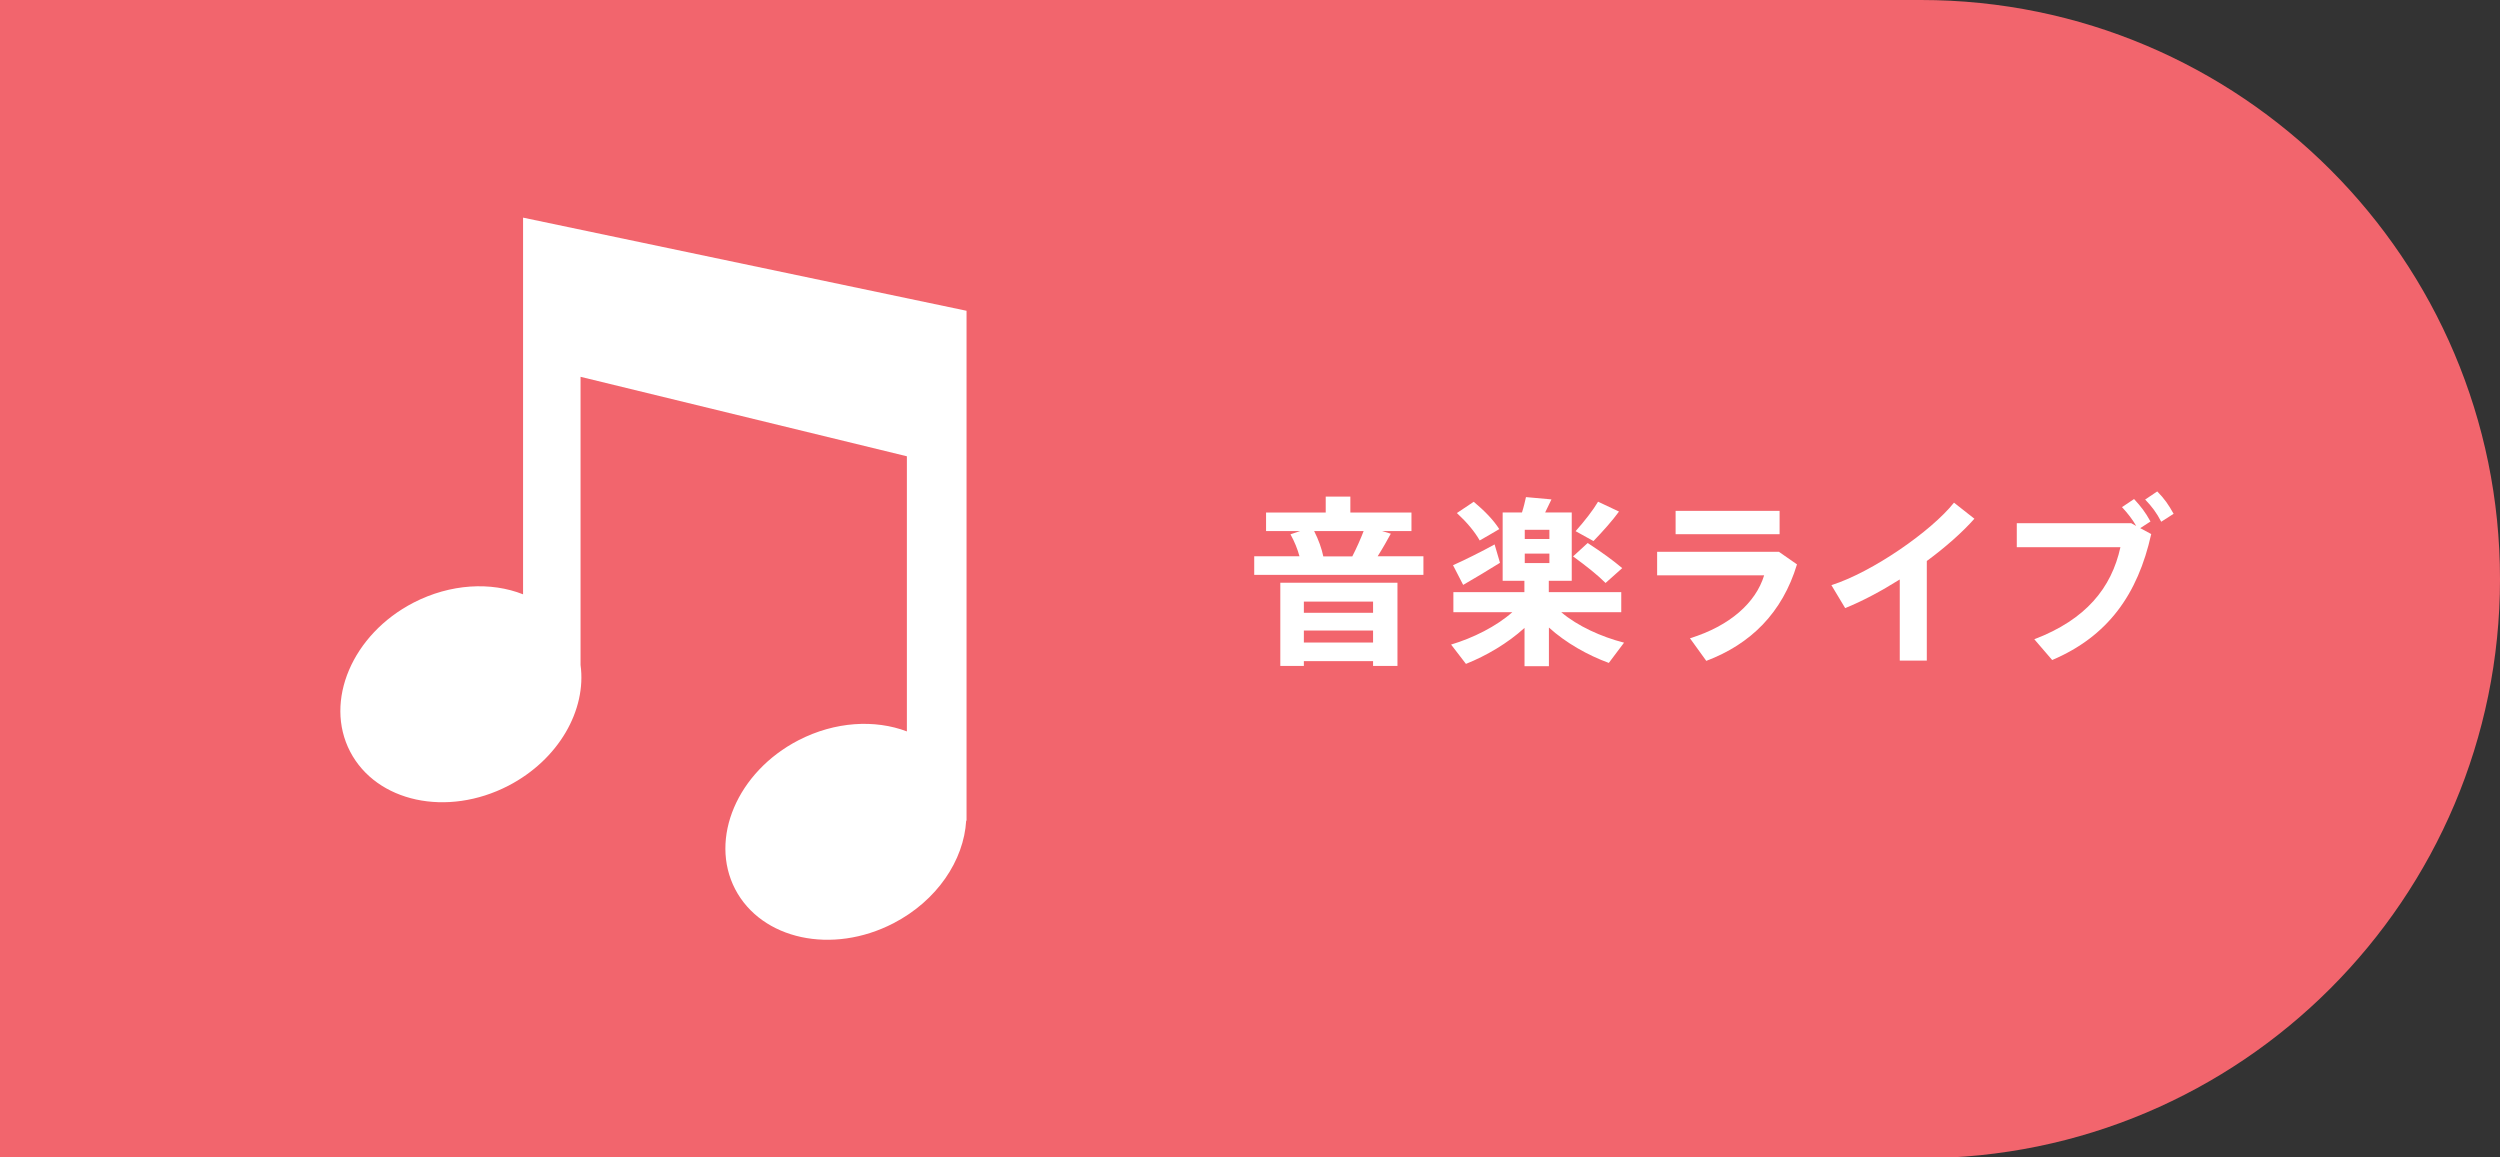
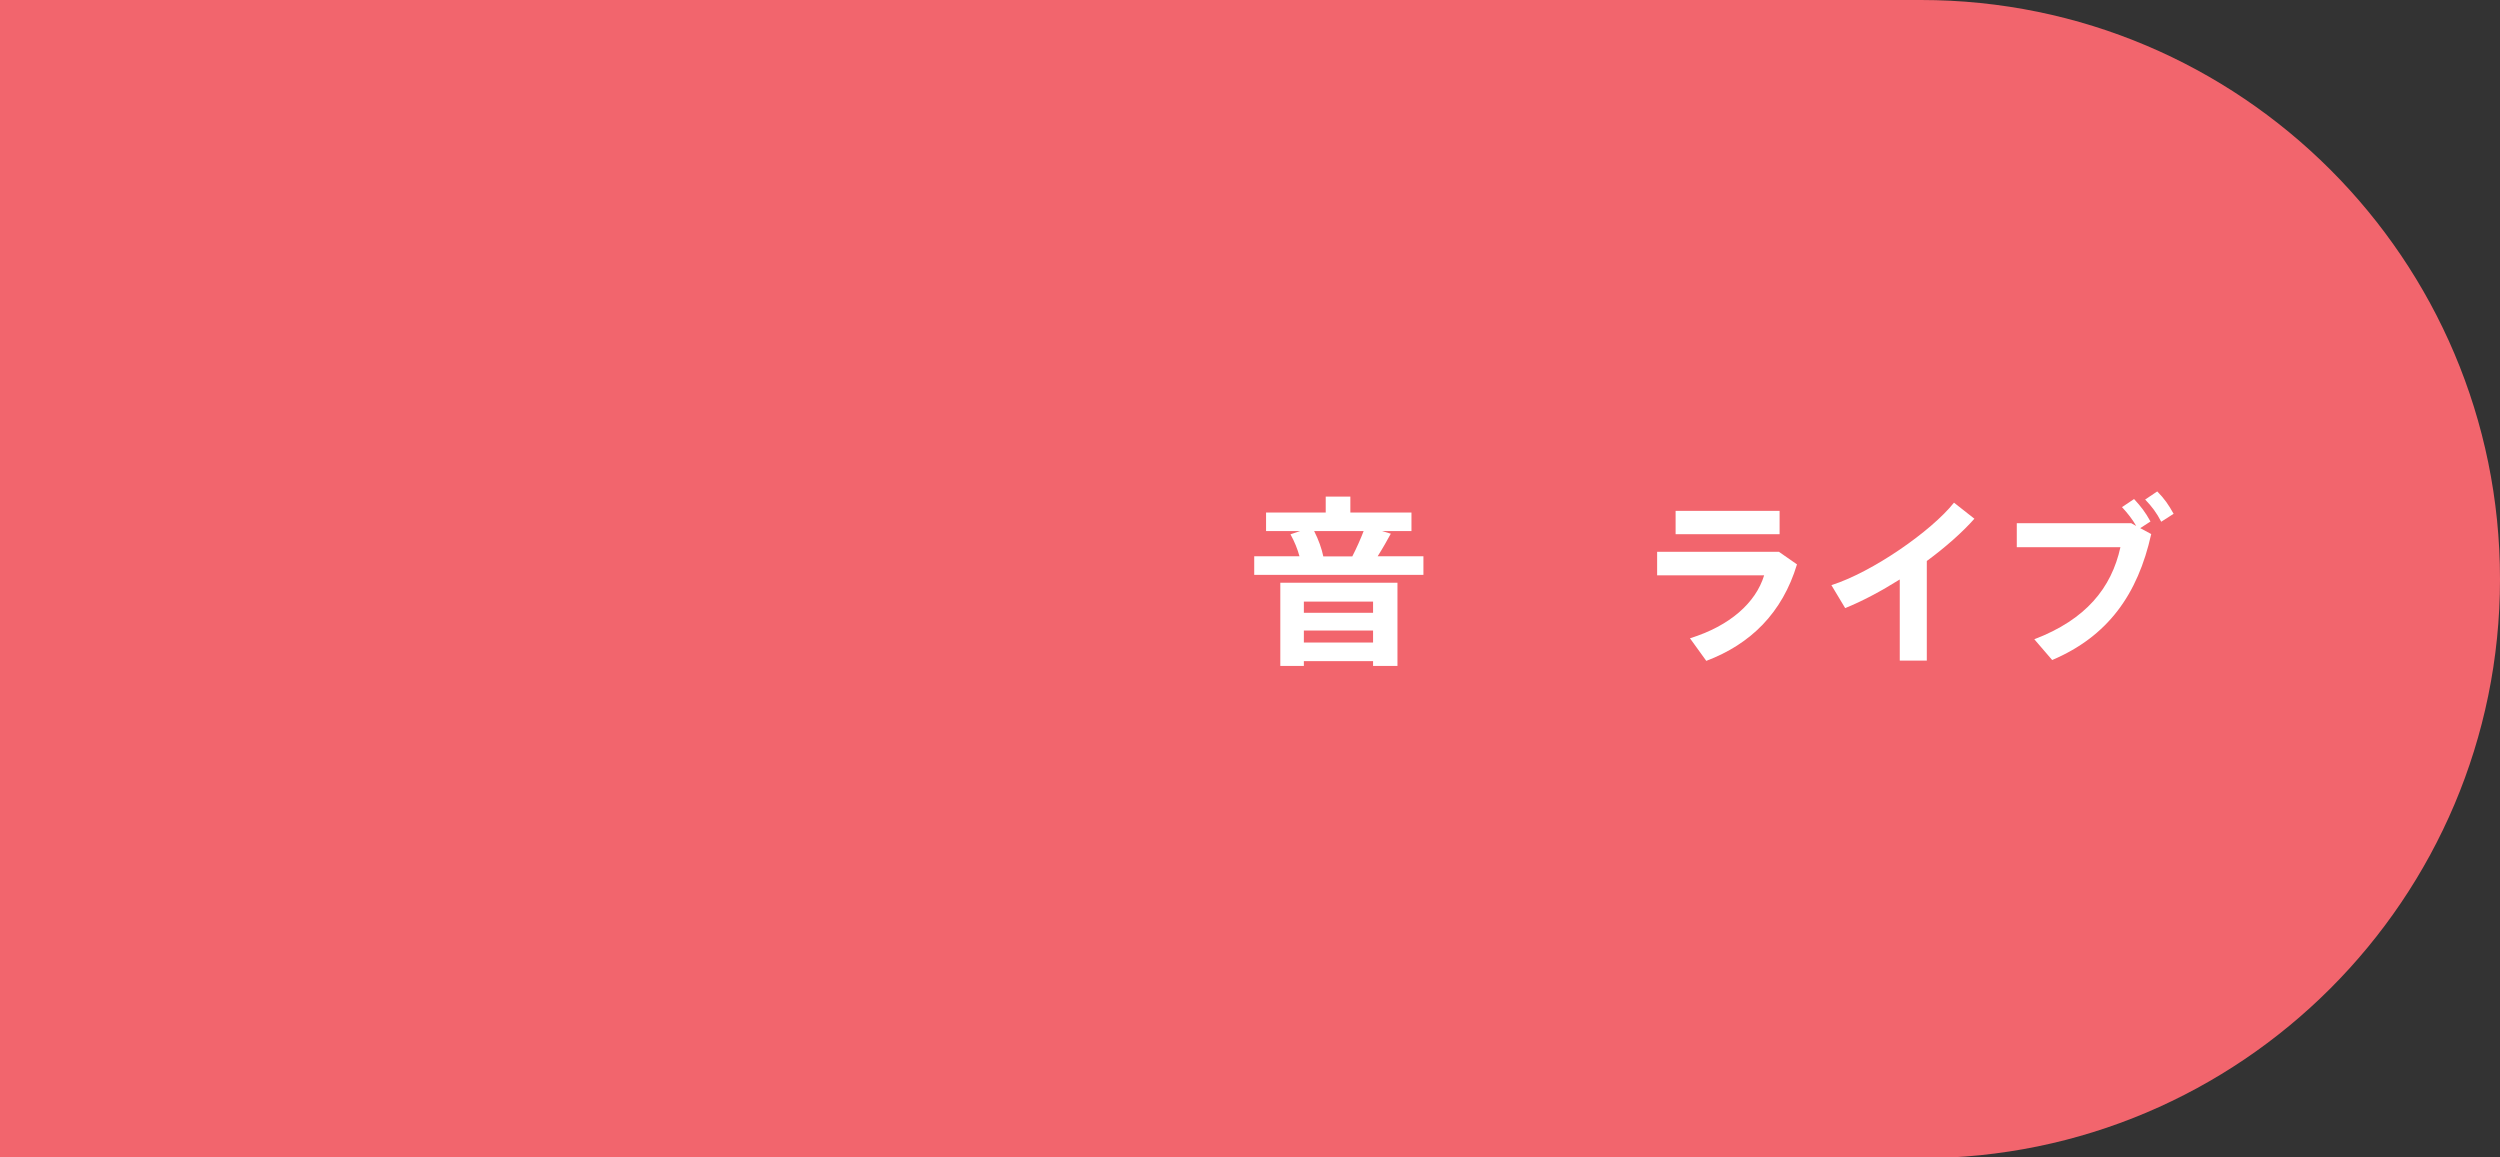
<svg xmlns="http://www.w3.org/2000/svg" id="_レイヤー_1" viewBox="0 0 207 95.84">
  <rect x="0" y="0" width="207" height="95.84" fill="#333333" stroke="none" />
  <defs>
    <style>.cls-1{fill:#fff;}.cls-2{fill:#f2656d;}</style>
  </defs>
  <path class="cls-2" d="M0,0H159.05C185.52,0,207,21.48,207,47.95h0c0,26.46-21.48,47.95-47.95,47.95H0V0H0Z" />
-   <path class="cls-1" d="M80.02,25.73l-36.71-7.71v31.19c-2.65-1.05-6-.89-9.07,.69-5.07,2.62-7.42,8.15-5.25,12.33,2.18,4.19,8.03,5.45,13.1,2.83,4.17-2.16,6.49-6.27,5.98-10V31.2l27.02,6.58v22.78c-2.64-1-5.94-.83-8.97,.73-5.07,2.62-7.42,8.14-5.25,12.33,2.18,4.18,8.03,5.45,13.1,2.83,3.62-1.87,5.84-5.22,6.03-8.5h.03V25.73Z" />
  <g>
    <path class="cls-1" d="M107.6,46.07c-.16-.6-.42-1.24-.75-1.83l.81-.27h-2.83v-1.53h4.94v-1.32h2.04v1.32h5.06v1.53h-2.44l.73,.22c-.3,.55-.67,1.21-1.09,1.87h3.79v1.54h-14.01v-1.54h3.76Zm.36,8.67v.4h-1.95v-6.89h9.7v6.89h-2.02v-.4h-5.73Zm5.73-4v-.93h-5.73v.93h5.73Zm0,2.46v-.99h-5.73v.99h5.73Zm-1.72-7.13c.36-.7,.7-1.47,.94-2.1h-4.1c.37,.72,.63,1.47,.76,2.1h2.4Z" />
-     <path class="cls-1" d="M134.48,53.2l-1.27,1.69c-1.75-.64-3.56-1.66-4.96-2.93v3.2h-2.02v-3.17c-1.39,1.27-3.17,2.31-4.85,2.98l-1.23-1.6c1.81-.54,3.74-1.5,5.07-2.68h-4.88v-1.66h5.88v-.94h-1.8v-5.66h1.6c.15-.47,.25-.91,.33-1.27l2.11,.19c-.15,.33-.33,.7-.52,1.08h2.2v5.66h-1.9v.94h6v1.66h-4.97c1.35,1.15,3.32,2.04,5.19,2.52Zm-10.73-8.13l.45,1.53c-.93,.58-2.26,1.38-3.05,1.83l-.84-1.63c.84-.37,2.4-1.14,3.44-1.72Zm-1.72-3.52c.93,.78,1.63,1.51,2.11,2.26-.51,.31-1.05,.61-1.62,.94-.43-.75-1.06-1.5-1.89-2.27l1.39-.93Zm4.22,3.08h2.04v-.76h-2.04v.76Zm0,1.99h2.04v-.78h-2.04v.78Zm5.21-1.66c1.15,.75,2.08,1.42,2.86,2.08l-1.38,1.23c-.7-.7-1.62-1.42-2.69-2.2l1.21-1.11Zm2.59-2.6c-.52,.72-1.3,1.6-2.11,2.44l-1.48-.82c.75-.84,1.47-1.77,1.86-2.44l1.74,.82Z" />
    <path class="cls-1" d="M147.31,45.7l1.48,1.03c-1.21,4.01-3.83,6.6-7.51,7.99l-1.35-1.87c3.32-1.03,5.45-2.95,6.14-5.21h-8.86v-1.95h10.1Zm.04-3.4v1.93h-8.61v-1.93h8.61Z" />
    <path class="cls-1" d="M159.55,54.7h-2.25v-6.72c-1.53,.96-3.1,1.8-4.52,2.37l-1.14-1.9c3.4-1.08,8.29-4.48,10.15-6.83l1.69,1.33c-.99,1.12-2.38,2.35-3.94,3.5v8.25Z" />
    <path class="cls-1" d="M176.48,43.33l.4,.22c-.34-.58-.69-1.03-1.18-1.56l1-.67c.58,.63,.93,1.08,1.36,1.86l-.85,.55,.91,.49c-1.11,5-3.59,8.47-8.2,10.43l-1.48-1.72c4.28-1.63,6.39-4.25,7.13-7.62h-8.58v-1.99h9.49Zm3.5-.79l-1.03,.66c-.39-.75-.76-1.24-1.33-1.84l1-.67c.6,.61,.93,1.09,1.36,1.86Z" />
  </g>
</svg>